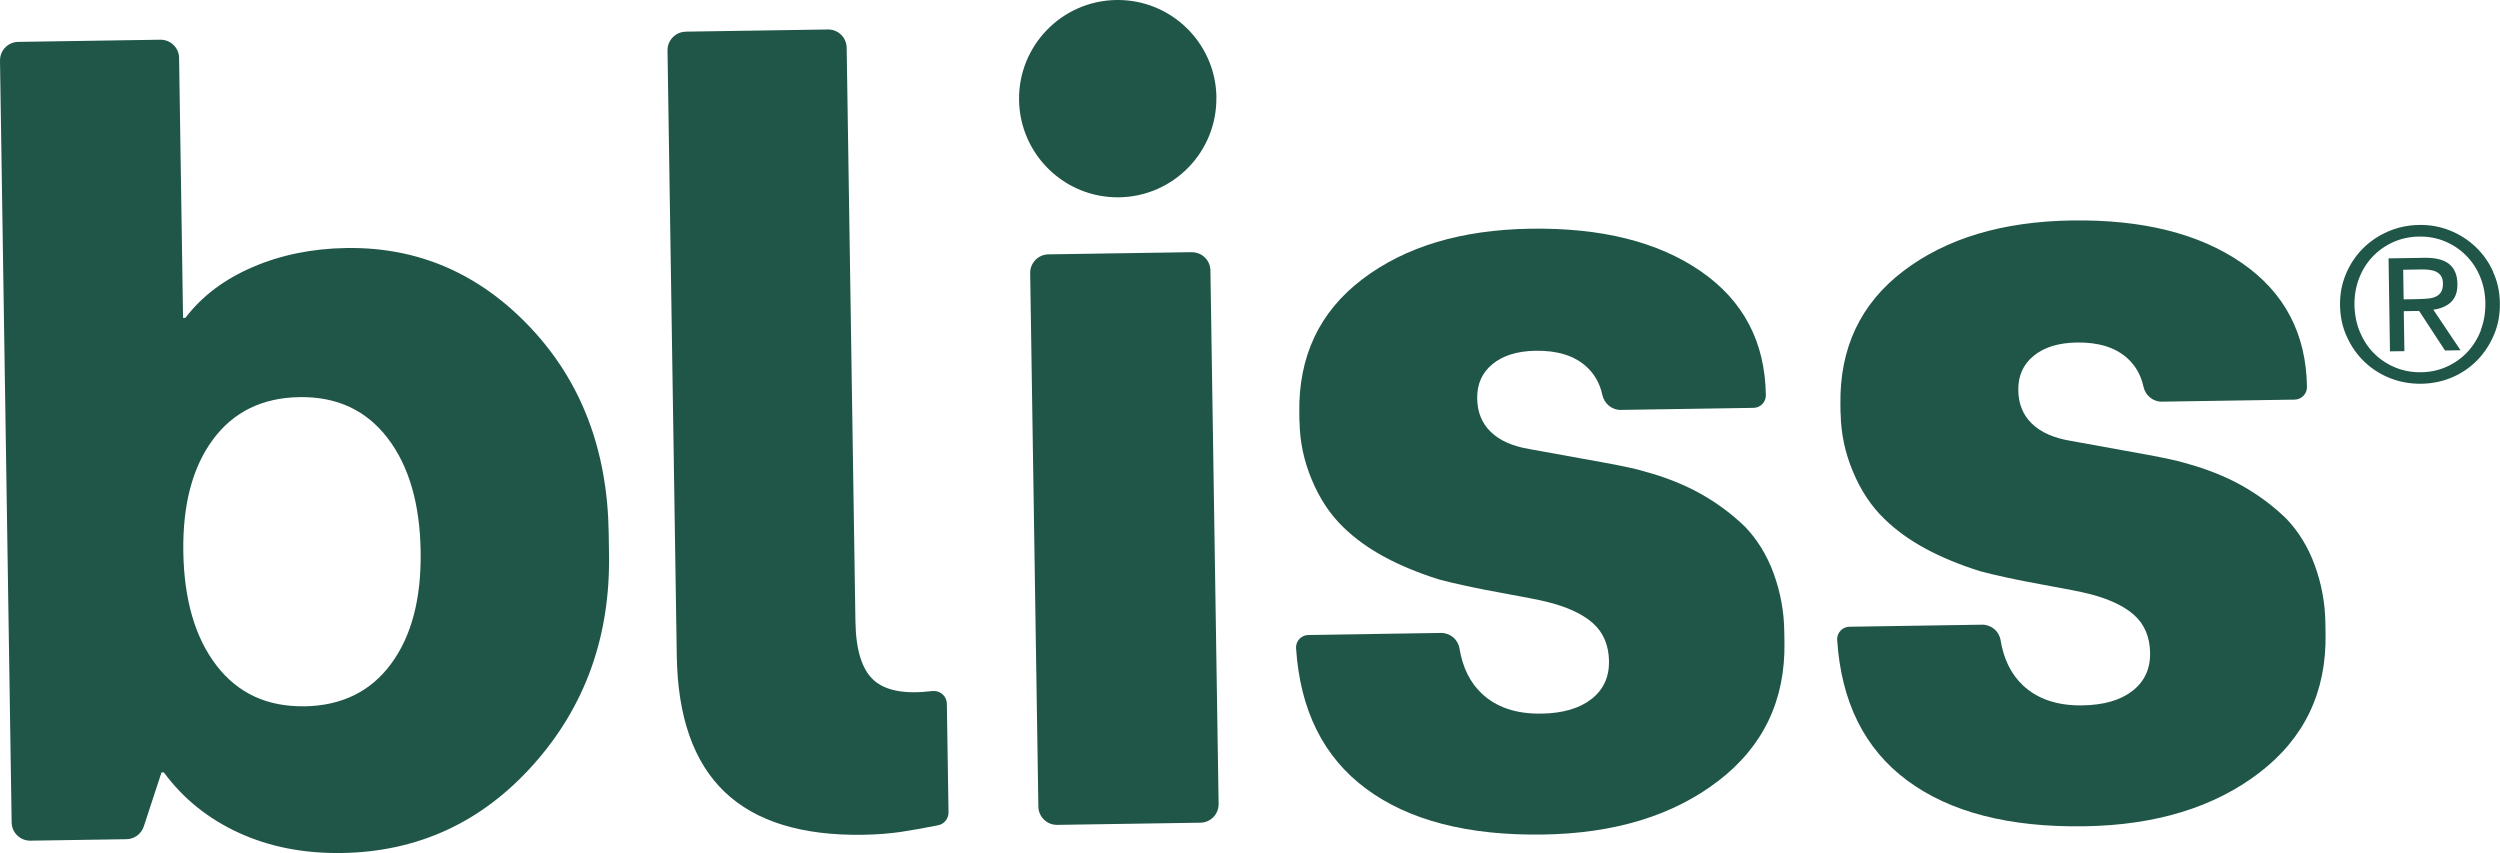
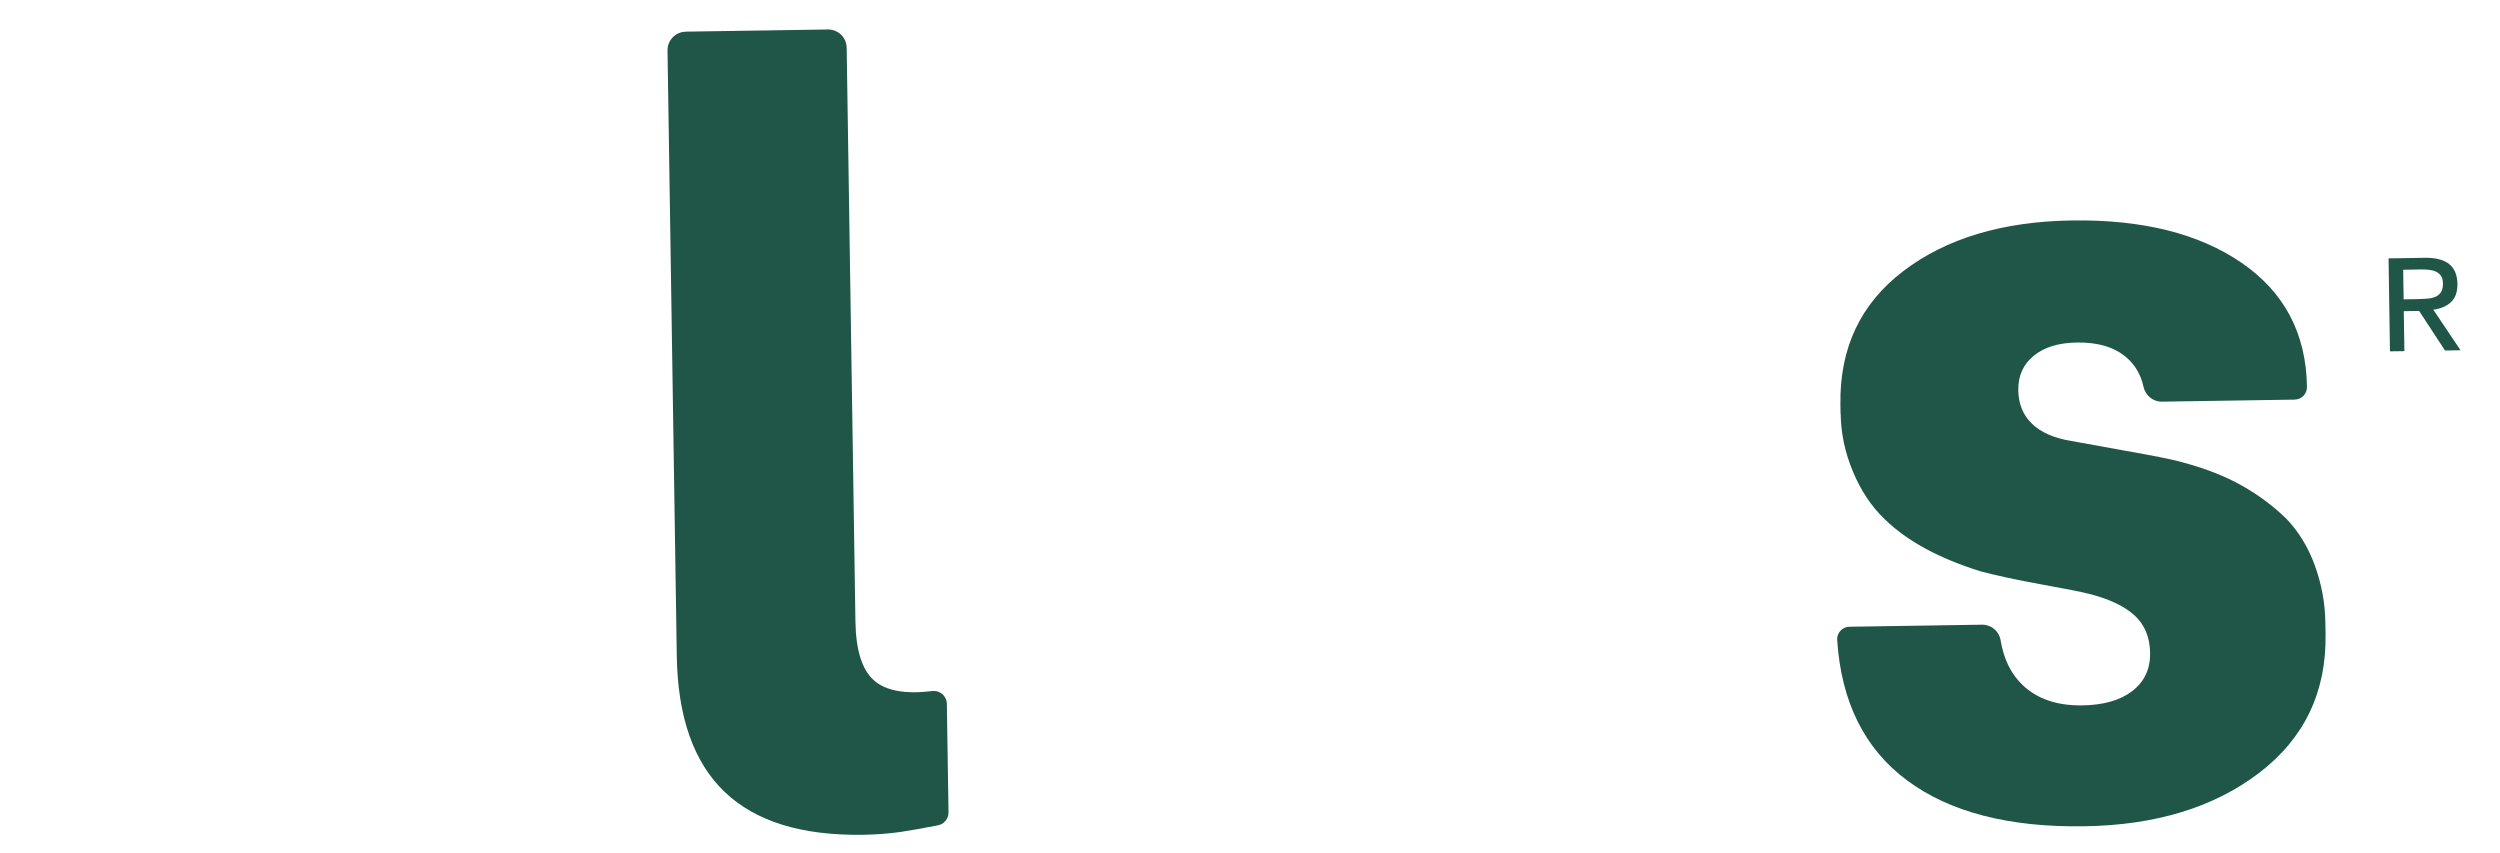
<svg xmlns="http://www.w3.org/2000/svg" viewBox="0 0 391 133.41" data-name="Camada 2" id="Camada_2">
  <defs>
    <style>
      .cls-1 {
        fill: #205648;
        stroke-width: 0px;
      }
    </style>
  </defs>
  <g data-name="Camada 1" id="Camada_1-2">
    <g>
-       <path d="M28.64,49.71h.36c2.57-3.38,6.07-6.02,10.5-7.93,4.43-1.91,9.33-2.91,14.68-2.99,11.18-.17,20.77,3.97,28.75,12.41,7.98,8.45,12.07,19.16,12.27,32.12l.05,3.39c.2,12.85-3.74,23.8-11.81,32.85-8.07,9.05-18.06,13.66-29.96,13.85-5.95.09-11.32-.96-16.11-3.15-4.79-2.19-8.71-5.34-11.75-9.46h-.36s-2.77,8.45-2.77,8.45c-.39,1.18-1.47,1.98-2.71,2l-15.02.23c-1.6.02-2.92-1.25-2.94-2.85L0,9.49c-.02-1.6,1.25-2.92,2.85-2.94l22.22-.34c1.6-.02,2.92,1.25,2.94,2.85l.62,40.65ZM47.6,110.47c5.83-.09,10.35-2.3,13.55-6.63,3.21-4.33,4.75-10.19,4.64-17.57-.11-7.5-1.84-13.42-5.18-17.77-3.34-4.35-7.93-6.48-13.75-6.39-5.83.09-10.35,2.3-13.55,6.63-3.21,4.33-4.75,10.19-4.64,17.56.12,7.5,1.84,13.42,5.18,17.77,3.34,4.35,7.92,6.48,13.75,6.39" class="cls-1" />
      <path d="M107.26,4.95l22.22-.34c1.6-.02,2.92,1.25,2.94,2.85l1.37,89.72c.07,4.52,1.04,7.6,2.91,9.24,1.85,1.63,4.89,2.18,9.12,1.66.07,0,.13-.01.2-.01,1.13-.02,2.06.88,2.07,2.01l.26,16.96c.02.99-.68,1.85-1.65,2.04-2.41.47-4.34.81-5.8,1.03-1.78.26-3.74.41-5.88.45-9.64.15-16.87-2.09-21.7-6.72-4.83-4.63-7.32-11.7-7.47-21.22l-1.45-94.72c-.02-1.6,1.25-2.92,2.85-2.94" class="cls-1" />
-       <path d="M203.23,65.96l-.02-1.43c-.13-8.8,3.15-15.76,9.86-20.86,6.71-5.1,15.47-7.73,26.3-7.9,11.07-.17,19.94,2.05,26.61,6.64,6.68,4.6,10.08,11.06,10.2,19.39.02,1.08-.85,1.98-1.93,1.99l-20.76.32c-1.4.02-2.58-.98-2.88-2.34-.4-1.85-1.28-3.36-2.61-4.53-1.87-1.64-4.47-2.43-7.8-2.38-2.86.04-5.11.73-6.75,2.07-1.65,1.34-2.45,3.13-2.42,5.39.03,2.14.74,3.89,2.13,5.23,1.39,1.35,3.4,2.24,6.02,2.68,4.89.88,8.83,1.59,11.81,2.14,2.98.55,5.01.99,6.09,1.33,3.34.9,6.31,2.08,8.89,3.52,2.58,1.45,4.9,3.17,6.95,5.16,1.93,2,3.43,4.44,4.49,7.34,1.05,2.9,1.61,5.9,1.65,8.99l.03,1.78c.14,9.04-3.32,16.27-10.38,21.67-7.06,5.4-16.18,8.19-27.36,8.36-11.78.18-21.01-2.21-27.69-7.16-6.68-4.95-10.34-12.31-10.96-22.06-.02-1.08.85-1.98,1.93-1.99l20.73-.32c1.43-.02,2.67,1,2.9,2.41.49,2.98,1.65,5.33,3.47,7.05,2.29,2.17,5.4,3.22,9.33,3.16,3.33-.05,5.94-.8,7.82-2.26,1.88-1.46,2.8-3.43,2.77-5.93-.04-2.5-.87-4.48-2.5-5.94-1.63-1.46-4.06-2.58-7.28-3.37-.84-.22-3.22-.69-7.16-1.41-3.94-.71-7.16-1.41-9.67-2.08-3.23-1.02-6.08-2.2-8.53-3.53-2.46-1.33-4.6-2.87-6.41-4.63-2.06-1.99-3.7-4.46-4.93-7.42-1.24-2.95-1.88-5.98-1.92-9.07" class="cls-1" />
      <path d="M287.86,64.67l-.02-1.43c-.13-8.8,3.15-15.76,9.86-20.86,6.71-5.1,15.47-7.73,26.3-7.9,11.07-.17,19.94,2.05,26.61,6.64,6.68,4.6,10.08,11.06,10.2,19.39.02,1.08-.85,1.98-1.93,1.99l-20.76.32c-1.4.02-2.58-.98-2.88-2.34-.4-1.85-1.28-3.36-2.61-4.53-1.87-1.64-4.47-2.43-7.8-2.38-2.86.04-5.11.73-6.75,2.07-1.65,1.34-2.45,3.13-2.42,5.39.03,2.14.74,3.89,2.13,5.23,1.39,1.35,3.4,2.24,6.02,2.68,4.89.88,8.83,1.59,11.81,2.14,2.98.55,5.01.99,6.09,1.33,3.34.9,6.31,2.08,8.89,3.52,2.58,1.45,4.9,3.17,6.95,5.16,1.93,2,3.43,4.44,4.49,7.34,1.05,2.9,1.61,5.9,1.65,8.99l.03,1.78c.14,9.04-3.32,16.27-10.38,21.67-7.06,5.4-16.18,8.19-27.36,8.36-11.78.18-21.01-2.21-27.69-7.16-6.68-4.95-10.34-12.31-10.96-22.06-.02-1.08.85-1.98,1.93-1.99l20.73-.32c1.43-.02,2.67,1,2.9,2.41.49,2.98,1.65,5.33,3.47,7.05,2.29,2.17,5.4,3.22,9.33,3.16,3.33-.05,5.94-.8,7.82-2.26,1.88-1.46,2.8-3.43,2.77-5.93-.04-2.5-.87-4.48-2.5-5.94-1.63-1.46-4.06-2.58-7.28-3.37-.84-.22-3.22-.69-7.16-1.41-3.94-.71-7.16-1.41-9.67-2.08-3.23-1.02-6.08-2.2-8.53-3.53-2.46-1.33-4.6-2.87-6.41-4.63-2.06-1.99-3.7-4.46-4.93-7.42-1.24-2.95-1.88-5.98-1.92-9.07" class="cls-1" />
-       <path d="M186.38,39.44l-22.4.34c-1.6.02-2.88,1.34-2.86,2.94l1.28,83.43c.02,1.6,1.34,2.88,2.94,2.86l22.4-.34c1.6-.02,2.88-1.34,2.85-2.94l-1.28-83.43c-.02-1.6-1.34-2.88-2.94-2.85" class="cls-1" />
-       <path d="M190.24,15.19c.13,8.52-6.67,15.53-15.19,15.67-8.52.13-15.53-6.67-15.67-15.19C159.25,7.15,166.06.13,174.58,0c8.52-.13,15.54,6.67,15.67,15.19" class="cls-1" />
      <path d="M383.28,47.29c.72-.63,1.08-1.59,1.06-2.89-.02-1.4-.46-2.44-1.3-3.11-.84-.67-2.12-1-3.85-.97l-5.62.09.22,14.54,2.26-.03-.1-6.25,2.4-.04,4.05,6.19,2.43-.04-4.26-6.35c1.09-.13,1.99-.5,2.71-1.12M378.29,46.78l-2.36.04-.07-4.63,3-.05c.38,0,.76.02,1.14.07.39.05.74.15,1.04.3.3.15.55.37.74.65.19.29.29.67.3,1.16,0,.58-.1,1.03-.29,1.35-.21.33-.49.57-.84.73-.35.15-.75.26-1.21.29-.46.05-.94.07-1.44.08" class="cls-1" />
-       <path d="M389.92,42.48c-.68-1.5-1.6-2.79-2.75-3.88-1.15-1.09-2.48-1.94-4-2.55-1.52-.61-3.13-.9-4.84-.87-1.7.03-3.31.37-4.83,1.02-1.5.65-2.82,1.54-3.95,2.67-1.13,1.13-2,2.45-2.64,3.97-.65,1.52-.95,3.15-.93,4.9.03,1.8.38,3.45,1.08,4.95.68,1.51,1.6,2.81,2.76,3.92,1.16,1.1,2.51,1.96,4.03,2.55,1.53.6,3.15.88,4.85.86,1.71-.03,3.31-.36,4.81-1,1.5-.64,2.8-1.53,3.92-2.67,1.11-1.14,1.99-2.47,2.63-4,.65-1.52.95-3.18.92-4.98-.03-1.75-.38-3.38-1.08-4.87M388.02,51.64c-.5,1.3-1.21,2.44-2.11,3.41-.91.97-1.98,1.73-3.21,2.29-1.24.56-2.57.86-4.02.88-1.46.02-2.83-.23-4.09-.76-1.25-.52-2.35-1.25-3.29-2.19-.94-.94-1.67-2.06-2.21-3.34-.54-1.29-.82-2.7-.85-4.23-.02-1.49.22-2.87.72-4.17.5-1.3,1.2-2.42,2.11-3.38.91-.96,1.98-1.72,3.22-2.28,1.25-.56,2.6-.85,4.06-.87,1.44-.02,2.79.23,4.04.75,1.25.52,2.34,1.25,3.27,2.18.93.92,1.67,2.02,2.21,3.31.54,1.28.82,2.65.84,4.14.02,1.53-.22,2.94-.72,4.25" class="cls-1" />
    </g>
  </g>
</svg>